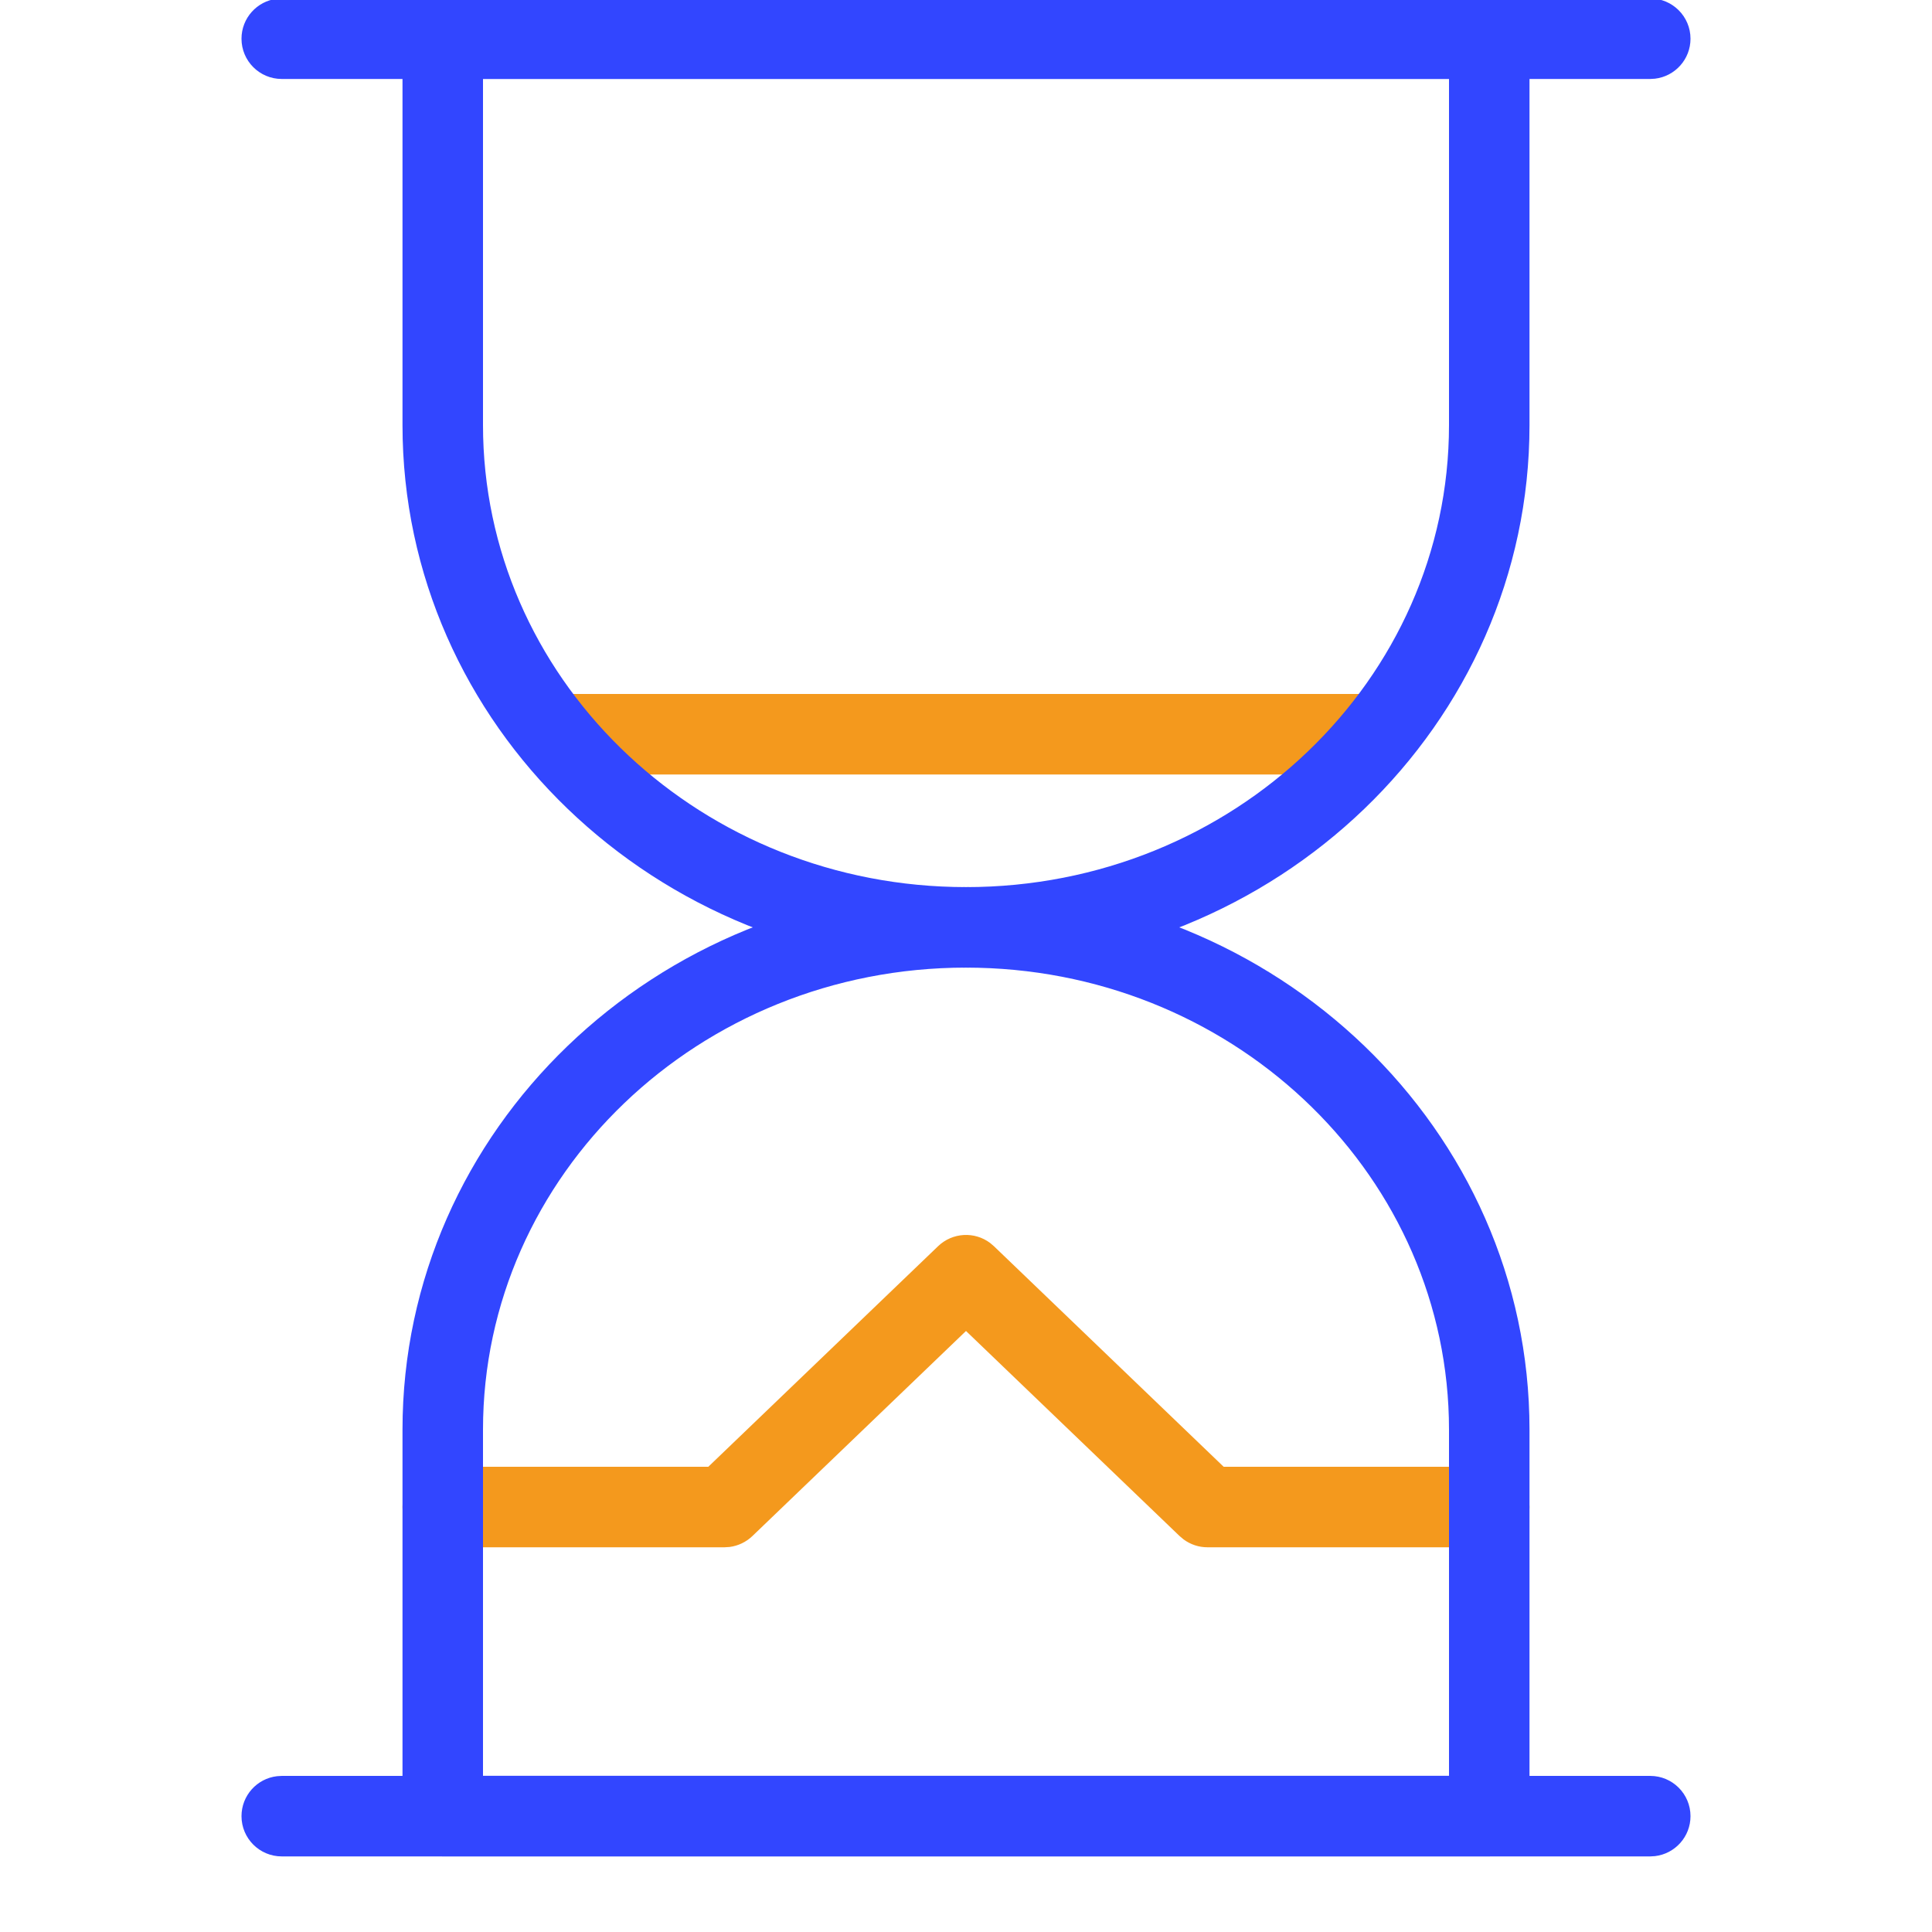
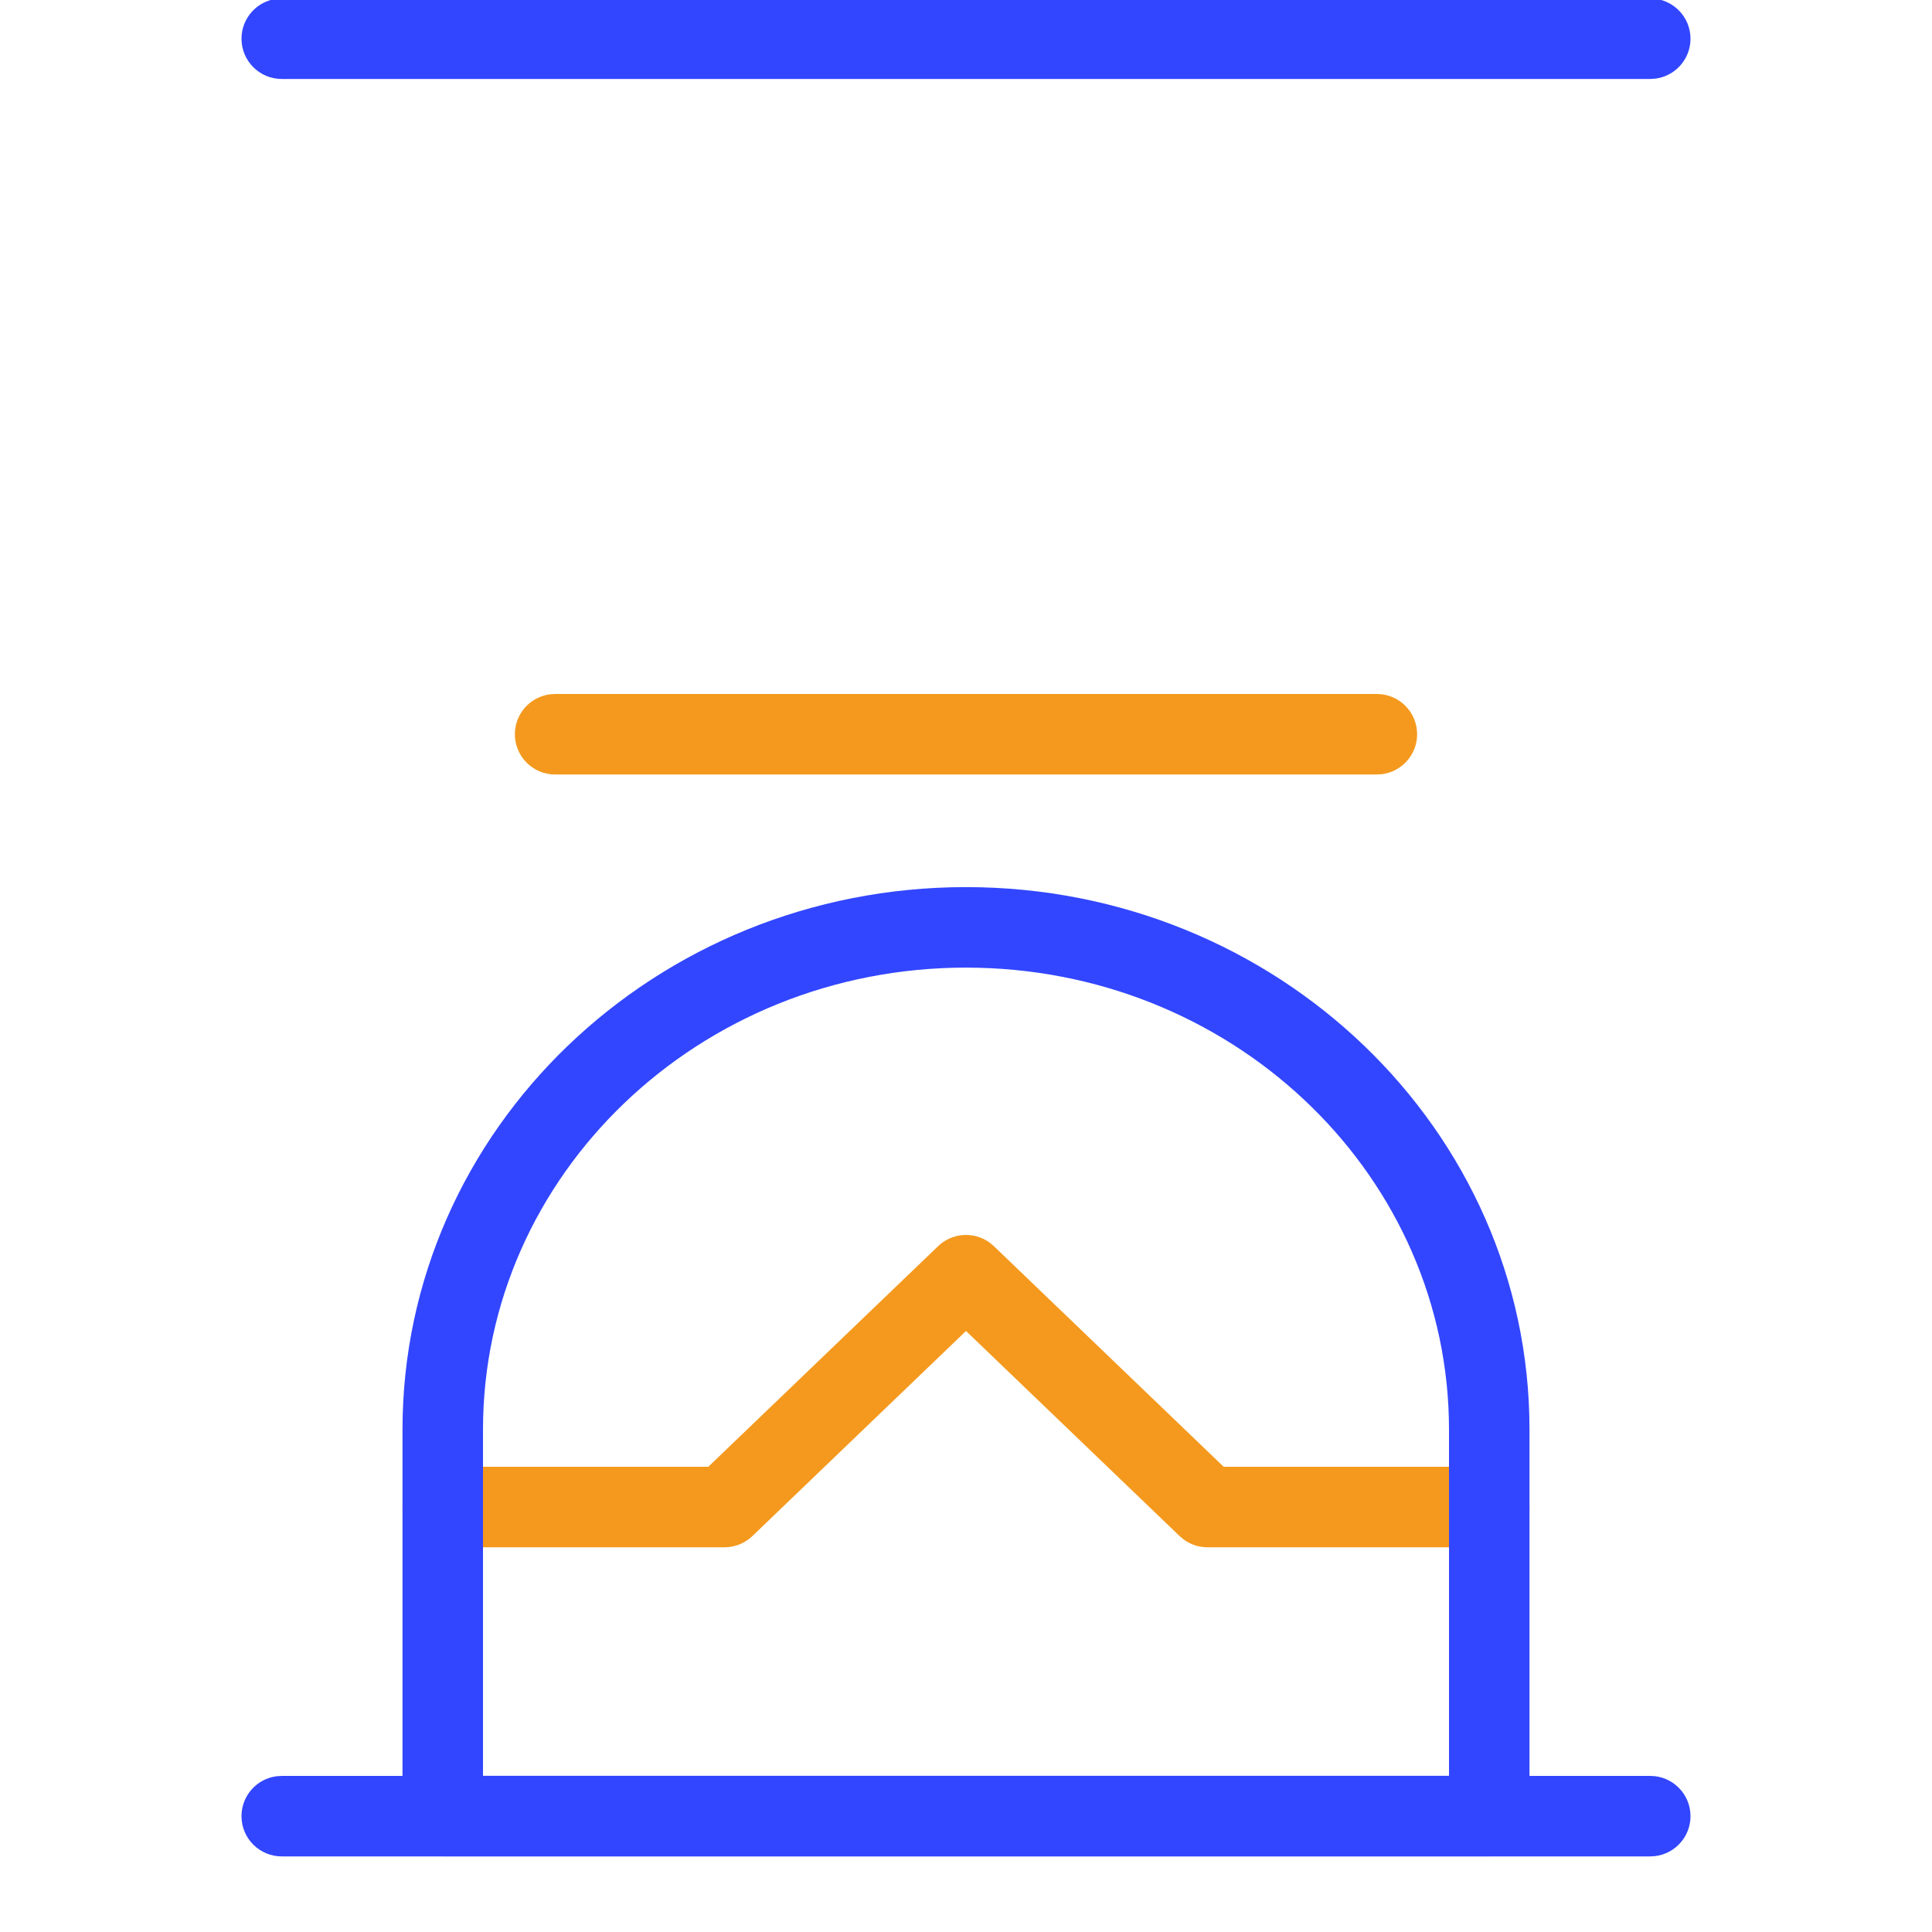
<svg xmlns="http://www.w3.org/2000/svg" width="48px" height="48px" viewBox="0 0 48 48" version="1.1">
  <title>Icons/48px/Hourglass</title>
  <g id="Icons/48px/Hourglass" stroke="none" stroke-width="1" fill="none" fill-rule="evenodd">
    <g id="Group-2" transform="translate(7, 0)" fill-rule="nonzero">
      <g id="hourglass">
        <path d="M34,-0.038 C34.552,-0.038 35,0.41 35,0.962 C35,1.475 34.614,1.897 34.117,1.955 L34,1.962 L0,1.962 C-0.552,1.962 -1,1.514 -1,0.962 C-1,0.449 -0.614,0.026 -0.117,-0.031 L0,-0.038 L34,-0.038 Z" id="Shape" fill="#3246FF" />
        <path d="M34,44.122 C34.552,44.122 35,44.57 35,45.122 C35,45.635 34.614,46.057 34.117,46.115 L34,46.122 L0,46.122 C-0.552,46.122 -1,45.674 -1,45.122 C-1,44.609 -0.614,44.186 -0.117,44.129 L0,44.122 L34,44.122 Z" id="Shape" fill="#3246FF" />
        <path d="M16.307,30.961 C16.665,30.618 17.213,30.591 17.599,30.881 L17.693,30.961 L23.401,36.441 L30,36.442 C30.513,36.442 30.936,36.828 30.993,37.325 L31,37.442 C31,37.955 30.614,38.377 30.117,38.435 L30,38.442 L23,38.442 C22.785,38.442 22.577,38.373 22.406,38.246 L22.307,38.163 L17,33.068 L11.693,38.163 C11.537,38.312 11.339,38.406 11.128,38.434 L11,38.442 L4,38.442 C3.448,38.442 3,37.994 3,37.442 C3,36.929 3.386,36.506 3.883,36.449 L4,36.442 L10.598,36.441 L16.307,30.961 Z" id="Shape" fill="#F4991D" />
        <path d="M27.208,17.242 C27.76,17.242 28.208,17.69 28.208,18.242 C28.208,18.755 27.822,19.177 27.325,19.235 L27.208,19.242 L6.792,19.242 C6.24,19.242 5.792,18.794 5.792,18.242 C5.792,17.729 6.178,17.306 6.675,17.249 L6.792,17.242 L27.208,17.242 Z" id="Shape" fill="#F4991D" />
      </g>
-       <path d="M30,-0.04 L4,-0.04 C3.448,-0.04 3,0.408 3,0.96 L3,10.56 C3,18.014 9.277,24.04 17,24.04 C24.723,24.04 31,18.014 31,10.56 L31,0.96 C31,0.408 30.552,-0.04 30,-0.04 Z M5,1.96 L29,1.96 L29,10.56 C29,16.891 23.636,22.04 17,22.04 L16.695,22.036 C10.2,21.881 5,16.793 5,10.56 L5,1.96 Z" id="Shape" fill="#3246FF" />
      <path d="M17,22.04 C9.277,22.04 3,28.066 3,35.52 L3,45.12 C3,45.672 3.448,46.12 4,46.12 L30,46.12 C30.552,46.12 31,45.672 31,45.12 L31,35.52 C31,28.066 24.723,22.04 17,22.04 Z M17.305,24.044 C23.8,24.199 29,29.287 29,35.52 L29,44.119 L5,44.119 L5,35.52 C5,29.189 10.364,24.04 17,24.04 L17.305,24.044 Z" id="Shape" fill="#3246FF" />
    </g>
  </g>
</svg>